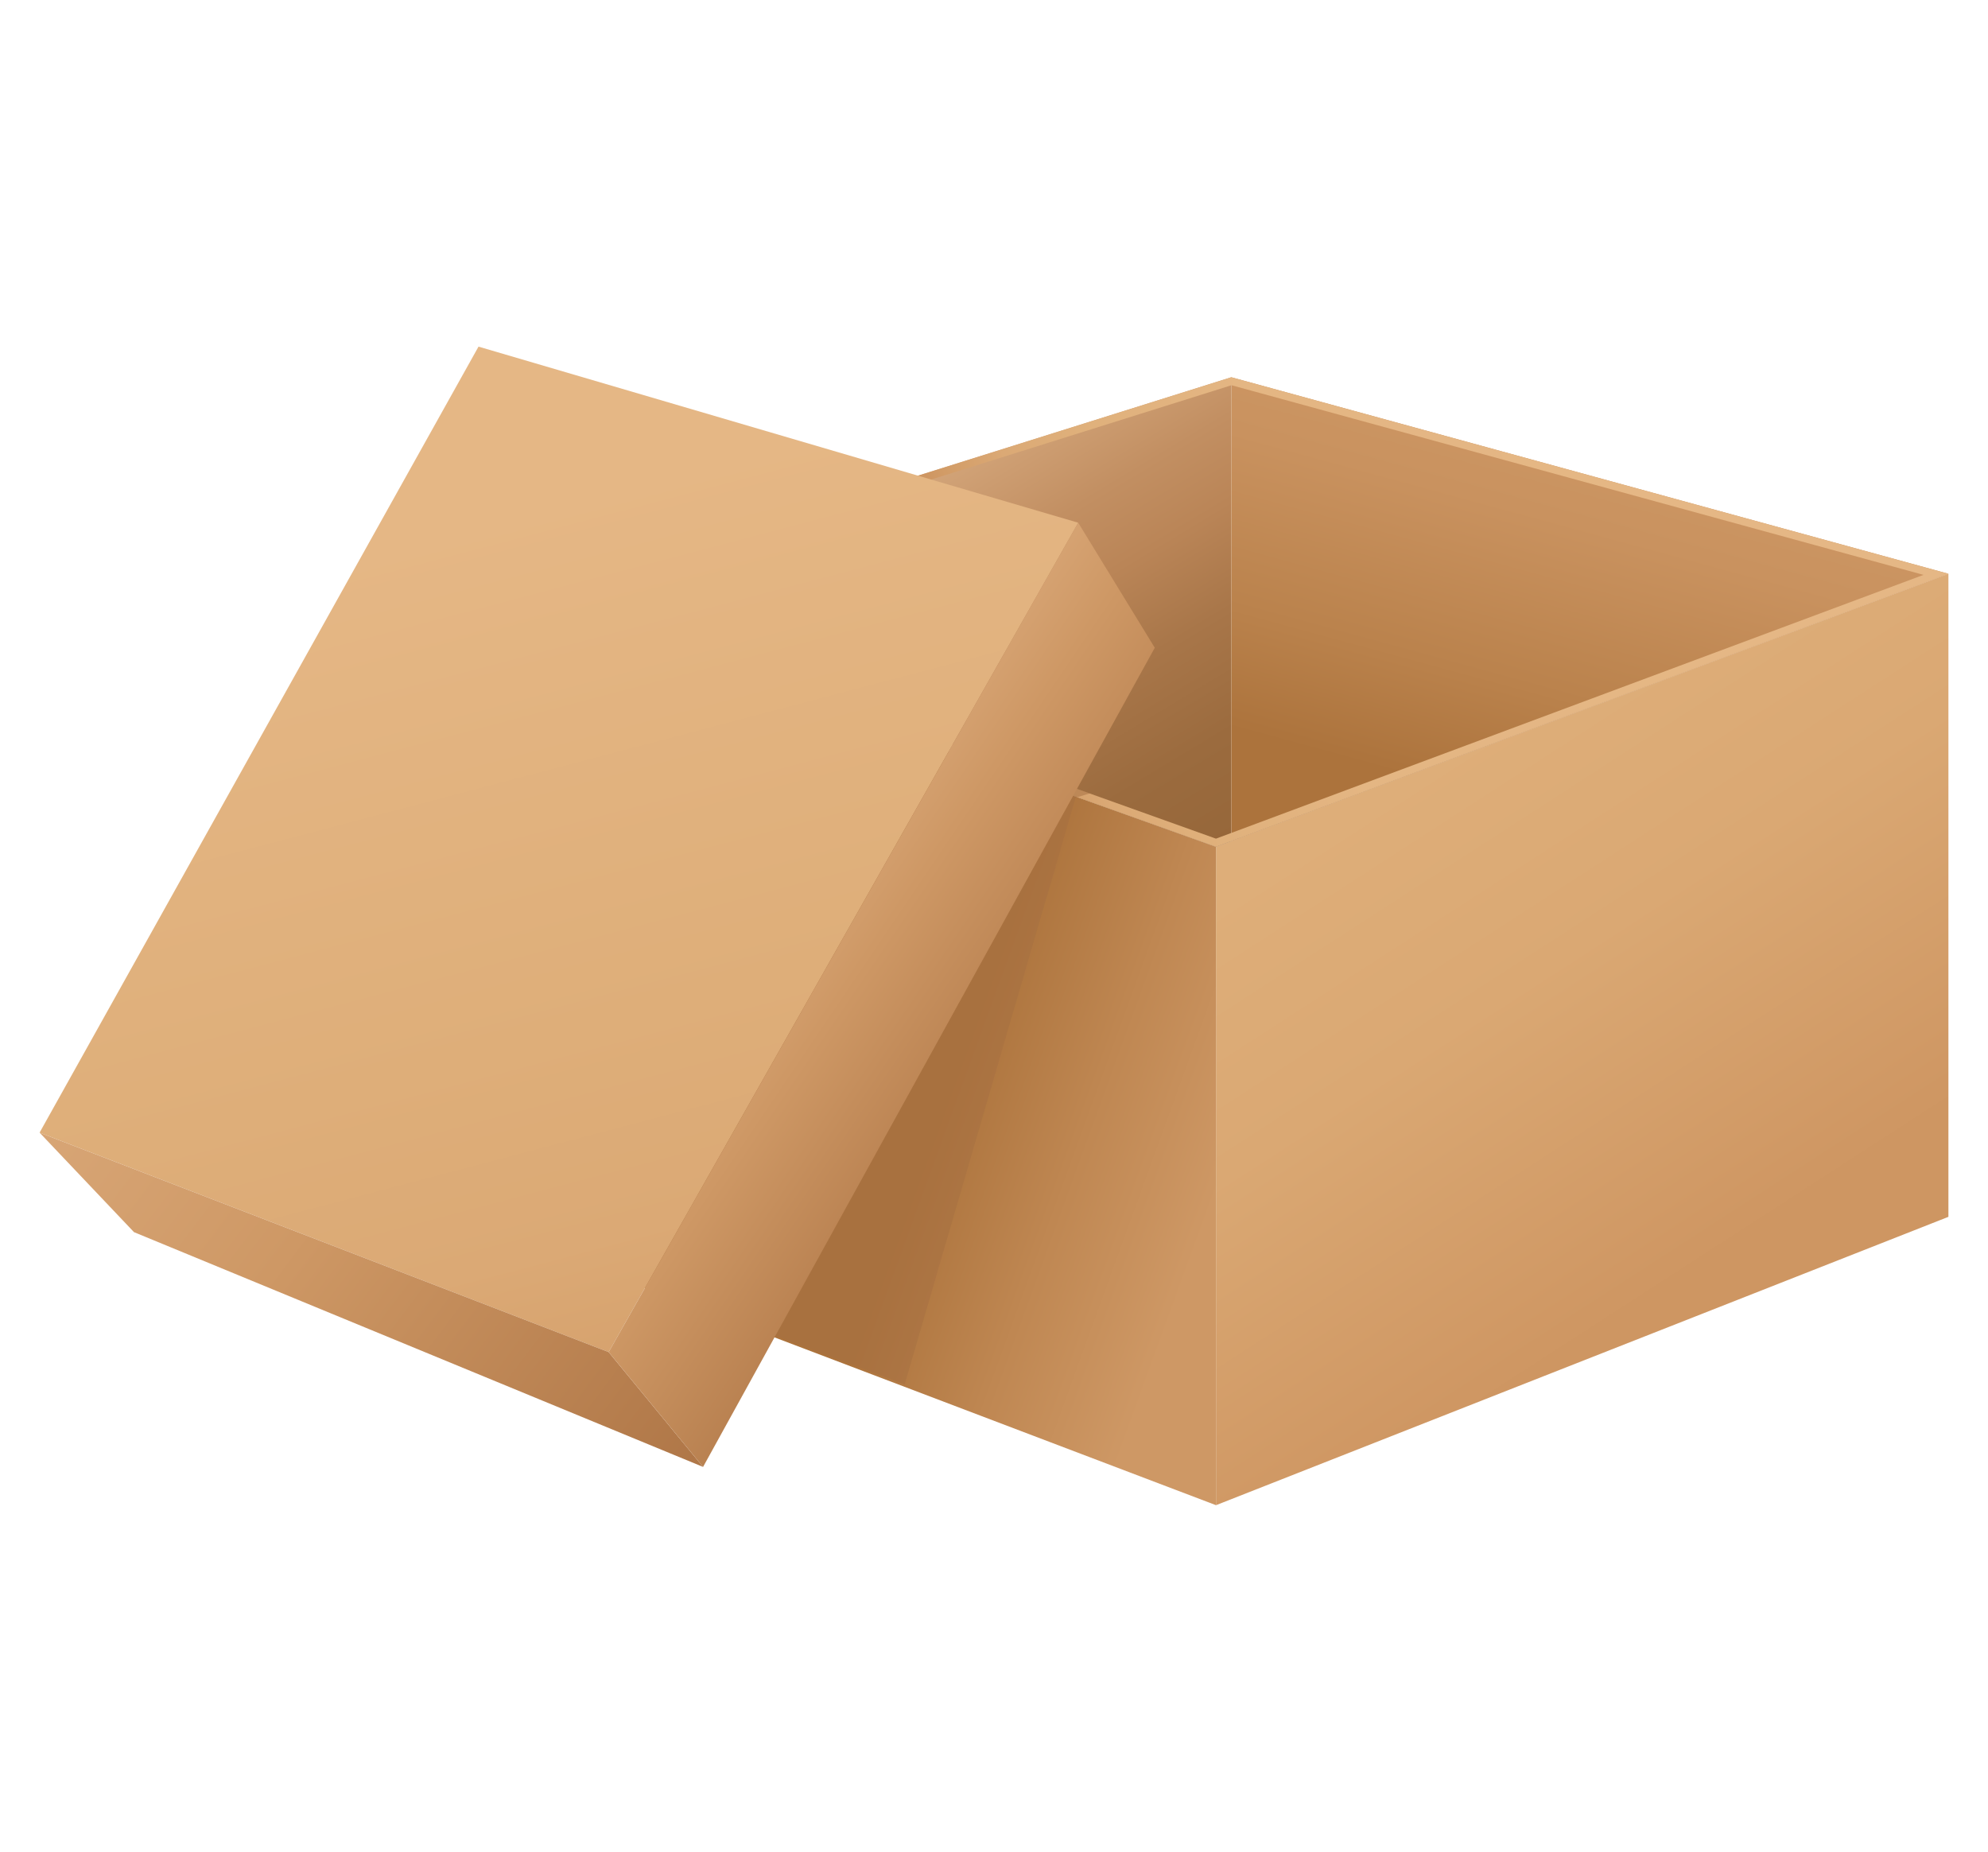
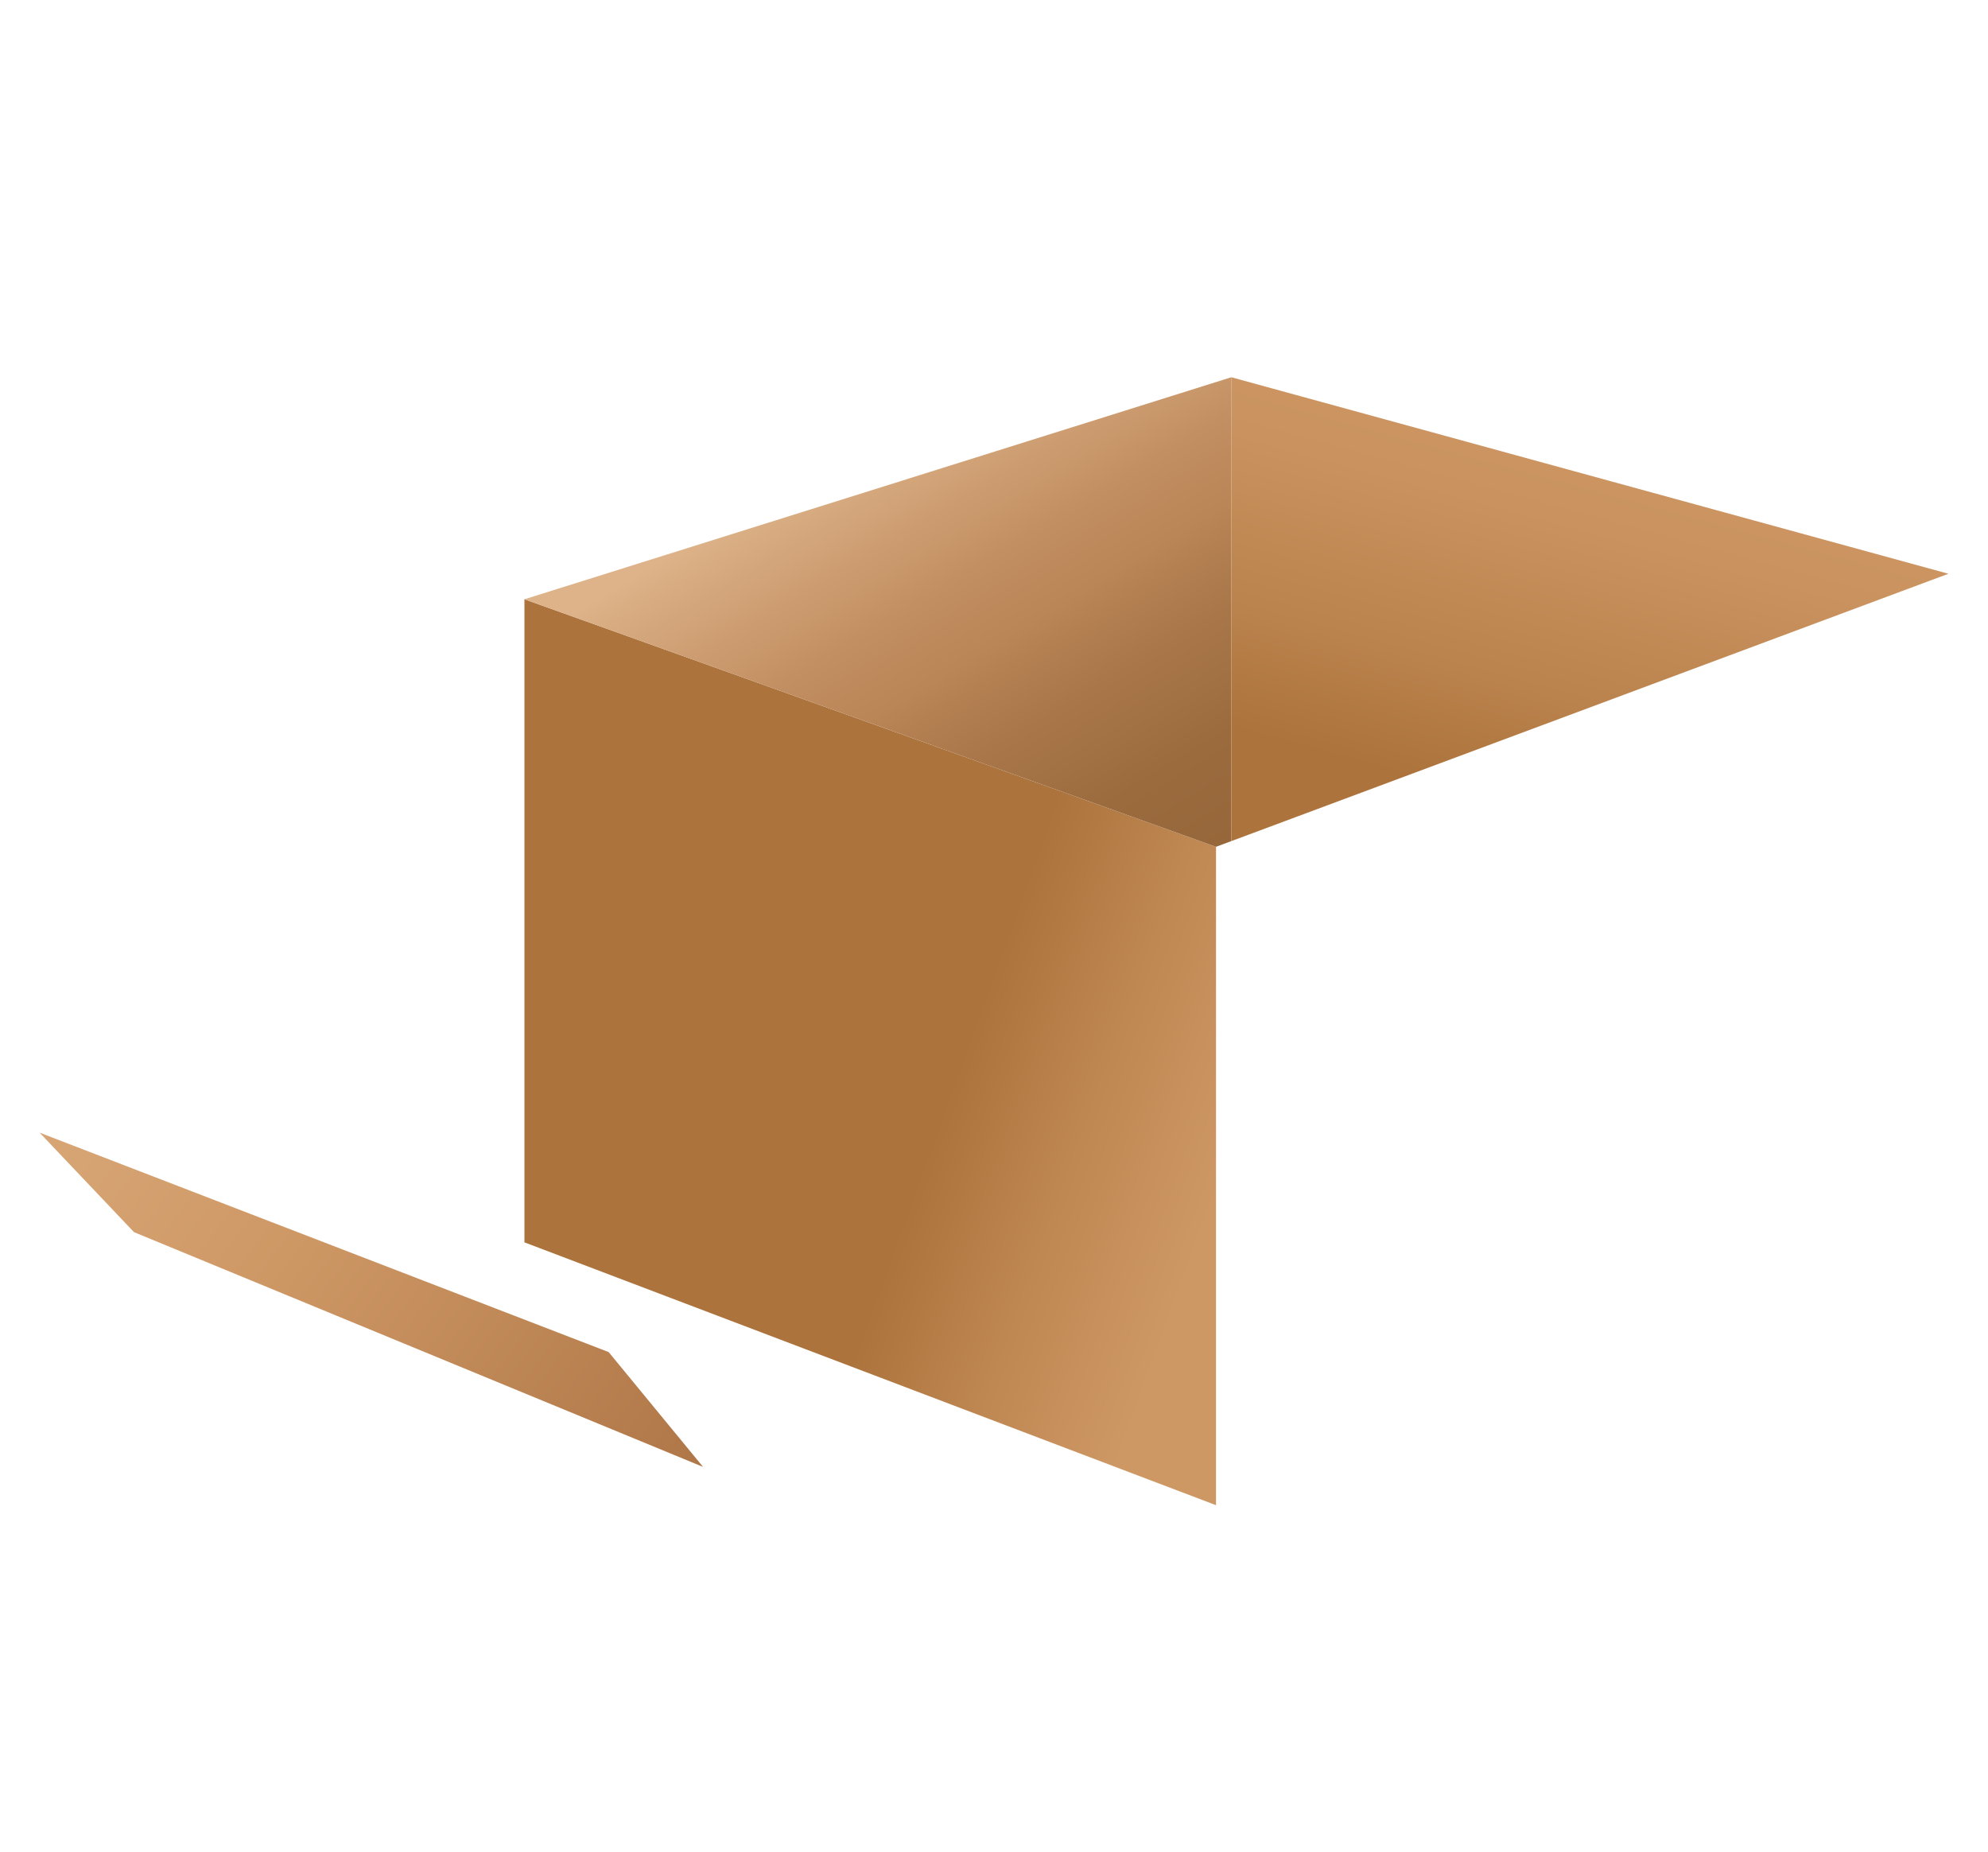
<svg xmlns="http://www.w3.org/2000/svg" id="Livello_1" x="0px" y="0px" viewBox="0 0 146 136" style="enable-background:new 0 0 146 136;" xml:space="preserve">
  <style type="text/css">	.st0{fill:url(#SVGID_1_);}	.st1{fill:url(#SVGID_2_);}	.st2{fill:url(#SVGID_3_);}	.st3{fill:url(#SVGID_4_);}	.st4{fill:url(#SVGID_5_);}	.st5{opacity:0.52;fill:#A67043;}	.st6{fill:url(#SVGID_6_);}	.st7{fill:url(#SVGID_7_);}	.st8{fill:url(#SVGID_8_);}</style>
  <g id="imballo-05">
    <linearGradient id="SVGID_1_" gradientUnits="userSpaceOnUse" x1="96.74" y1="46.245" x2="133.428" y2="102.987">
      <stop offset="0.186" style="stop-color:#DEAE79" />
      <stop offset="0.444" style="stop-color:#DAA873" />
      <stop offset="0.786" style="stop-color:#CF9763" />
      <stop offset="0.81" style="stop-color:#CE9662" />
    </linearGradient>
-     <polygon class="st0" points="143.093,42.138 89.305,62.19 89.305,110.543 143.093,89.366  " />
    <linearGradient id="SVGID_2_" gradientUnits="userSpaceOnUse" x1="93.196" y1="87.779" x2="57.485" y2="74.816">
      <stop offset="0.095" style="stop-color:#CE9865" />
      <stop offset="0.375" style="stop-color:#BF8752" />
      <stop offset="0.65" style="stop-color:#AC733C" />
    </linearGradient>
    <polygon class="st1" points="38.515,44.012 89.305,62.19 89.305,110.543 38.515,91.24  " />
    <linearGradient id="SVGID_3_" gradientUnits="userSpaceOnUse" x1="62.541" y1="32.657" x2="84.995" y2="69.887">
      <stop offset="0" style="stop-color:#DEB389" />
      <stop offset="0.07" style="stop-color:#D6A97E" />
      <stop offset="0.286" style="stop-color:#C28F62" />
      <stop offset="0.411" style="stop-color:#BA8557" />
      <stop offset="0.566" style="stop-color:#A87649" />
      <stop offset="0.744" style="stop-color:#9B6B3E" />
      <stop offset="0.903" style="stop-color:#96673A" />
    </linearGradient>
    <polygon class="st2" points="38.515,44.012 89.305,62.19 90.429,61.772 90.429,27.706  " />
    <linearGradient id="SVGID_4_" gradientUnits="userSpaceOnUse" x1="119.612" y1="24.474" x2="104.428" y2="80.117">
      <stop offset="0.095" style="stop-color:#CE9865" />
      <stop offset="0.252" style="stop-color:#C9925F" />
      <stop offset="0.469" style="stop-color:#BA824C" />
      <stop offset="0.619" style="stop-color:#AC733C" />
    </linearGradient>
    <polygon class="st3" points="90.429,27.706 90.429,61.772 143.093,42.138  " />
    <linearGradient id="SVGID_5_" gradientUnits="userSpaceOnUse" x1="136.934" y1="30.48" x2="72.713" y2="50.221">
      <stop offset="0.151" style="stop-color:#E5B785" />
      <stop offset="0.633" style="stop-color:#E4B683" />
      <stop offset="0.807" style="stop-color:#E0B17C" />
      <stop offset="0.852" style="stop-color:#DEAE79" />
      <stop offset="0.912" style="stop-color:#DBA975" />
      <stop offset="0.979" style="stop-color:#D29C67" />
      <stop offset="1" style="stop-color:#CE9662" />
    </linearGradient>
-     <path class="st4" d="M90.441,28.292l50.823,13.927L89.301,61.592L40.28,44.046L90.441,28.292 M90.429,27.706  L38.515,44.012l50.789,18.179l53.788-20.053L90.429,27.706L90.429,27.706z" />
    <g>
-       <polygon class="st5" points="80.075,58.255 51.351,48.606 38.515,46.879 38.515,91.24 66.44,101.673 78.997,58.583      " />
-     </g>
+       </g>
    <g>
      <linearGradient id="SVGID_6_" gradientUnits="userSpaceOnUse" x1="32.825" y1="29.614" x2="54.419" y2="111.496">
        <stop offset="0.104" style="stop-color:#E5B785" />
        <stop offset="0.556" style="stop-color:#DEAE79" />
        <stop offset="0.735" style="stop-color:#DBA975" />
        <stop offset="0.938" style="stop-color:#D29C67" />
        <stop offset="1" style="stop-color:#CE9662" />
      </linearGradient>
-       <polygon class="st6" points="79.185,38.389 35.142,25.457 2.907,83.182 44.7,99.299   " />
      <g>
        <linearGradient id="SVGID_7_" gradientUnits="userSpaceOnUse" x1="-16.409" y1="62.006" x2="51.54" y2="113.168">
          <stop offset="0.031" style="stop-color:#DDAD7D" />
          <stop offset="0.184" style="stop-color:#DEAE80" />
          <stop offset="0.564" style="stop-color:#CE9865" />
          <stop offset="1" style="stop-color:#AC7344" />
        </linearGradient>
        <polygon class="st7" points="2.907,83.182 9.841,90.491 51.634,107.732 44.7,99.299    " />
        <linearGradient id="SVGID_8_" gradientUnits="userSpaceOnUse" x1="48.897" y1="61.897" x2="77.851" y2="81.472">
          <stop offset="0.184" style="stop-color:#DEAE80" />
          <stop offset="0.482" style="stop-color:#CE9865" />
          <stop offset="1" style="stop-color:#AC7344" />
        </linearGradient>
-         <polygon class="st8" points="79.185,38.389 44.7,99.299 51.634,107.732 84.807,47.572    " />
      </g>
    </g>
  </g>
</svg>